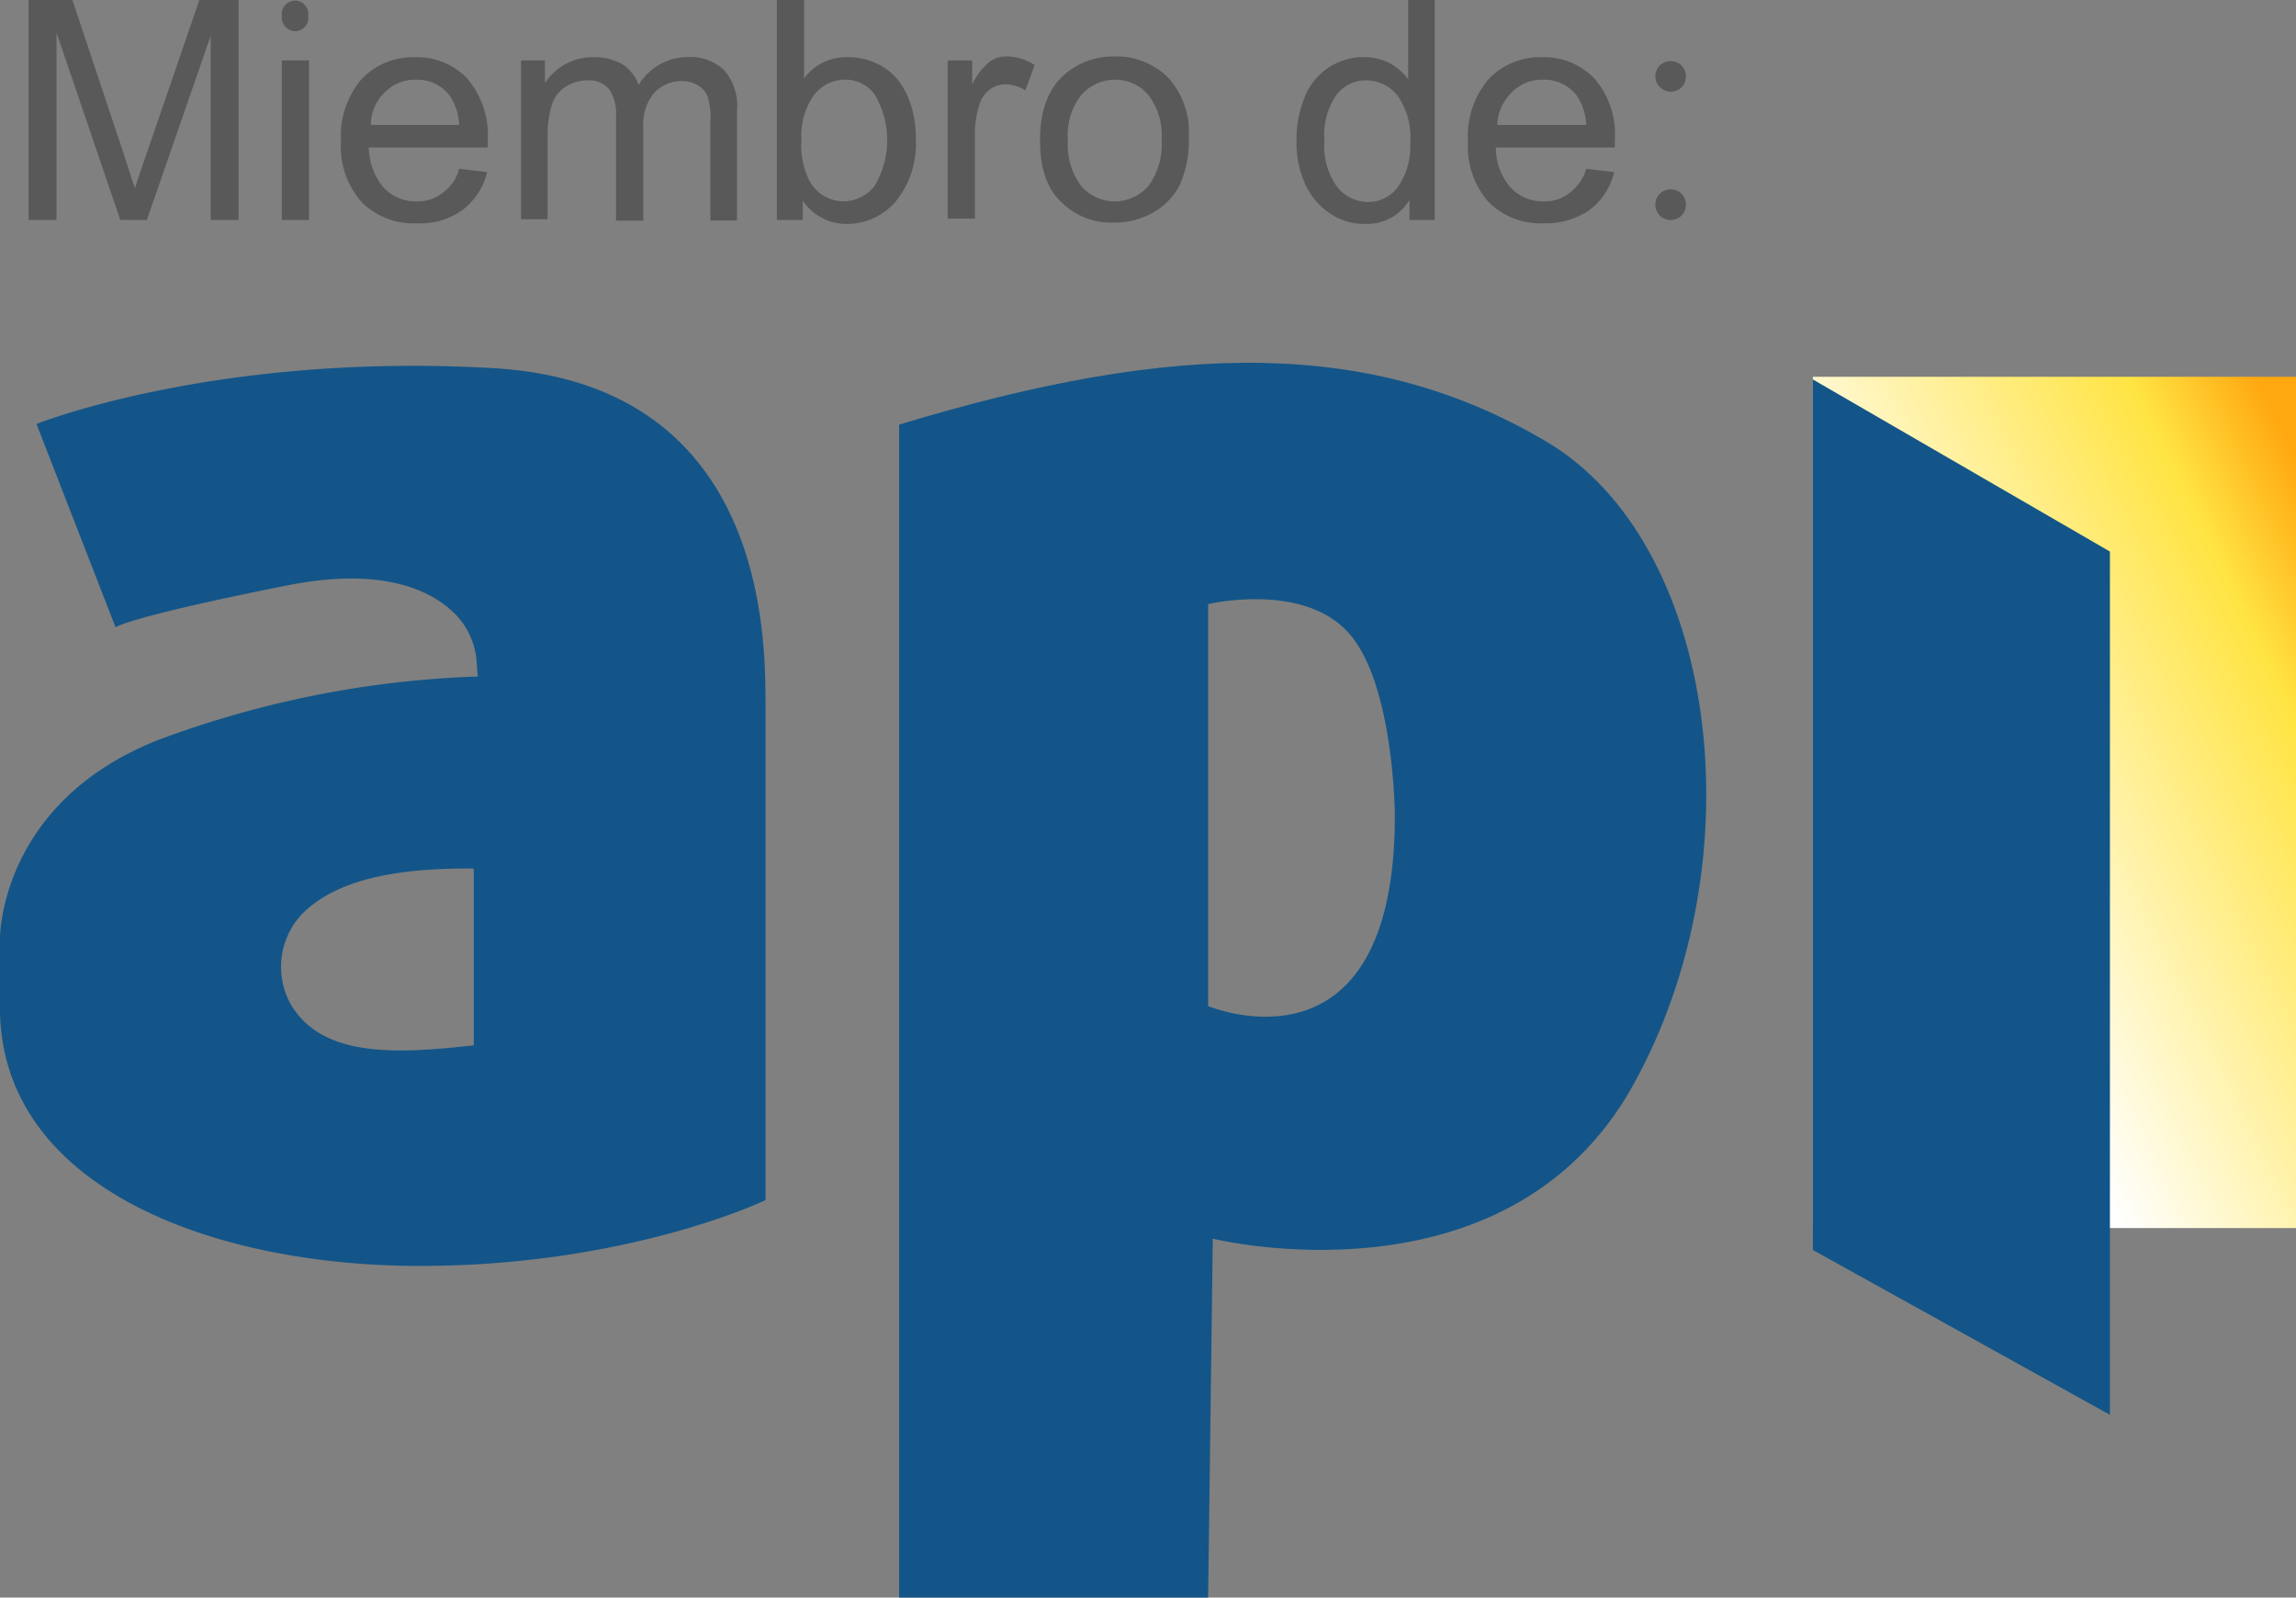
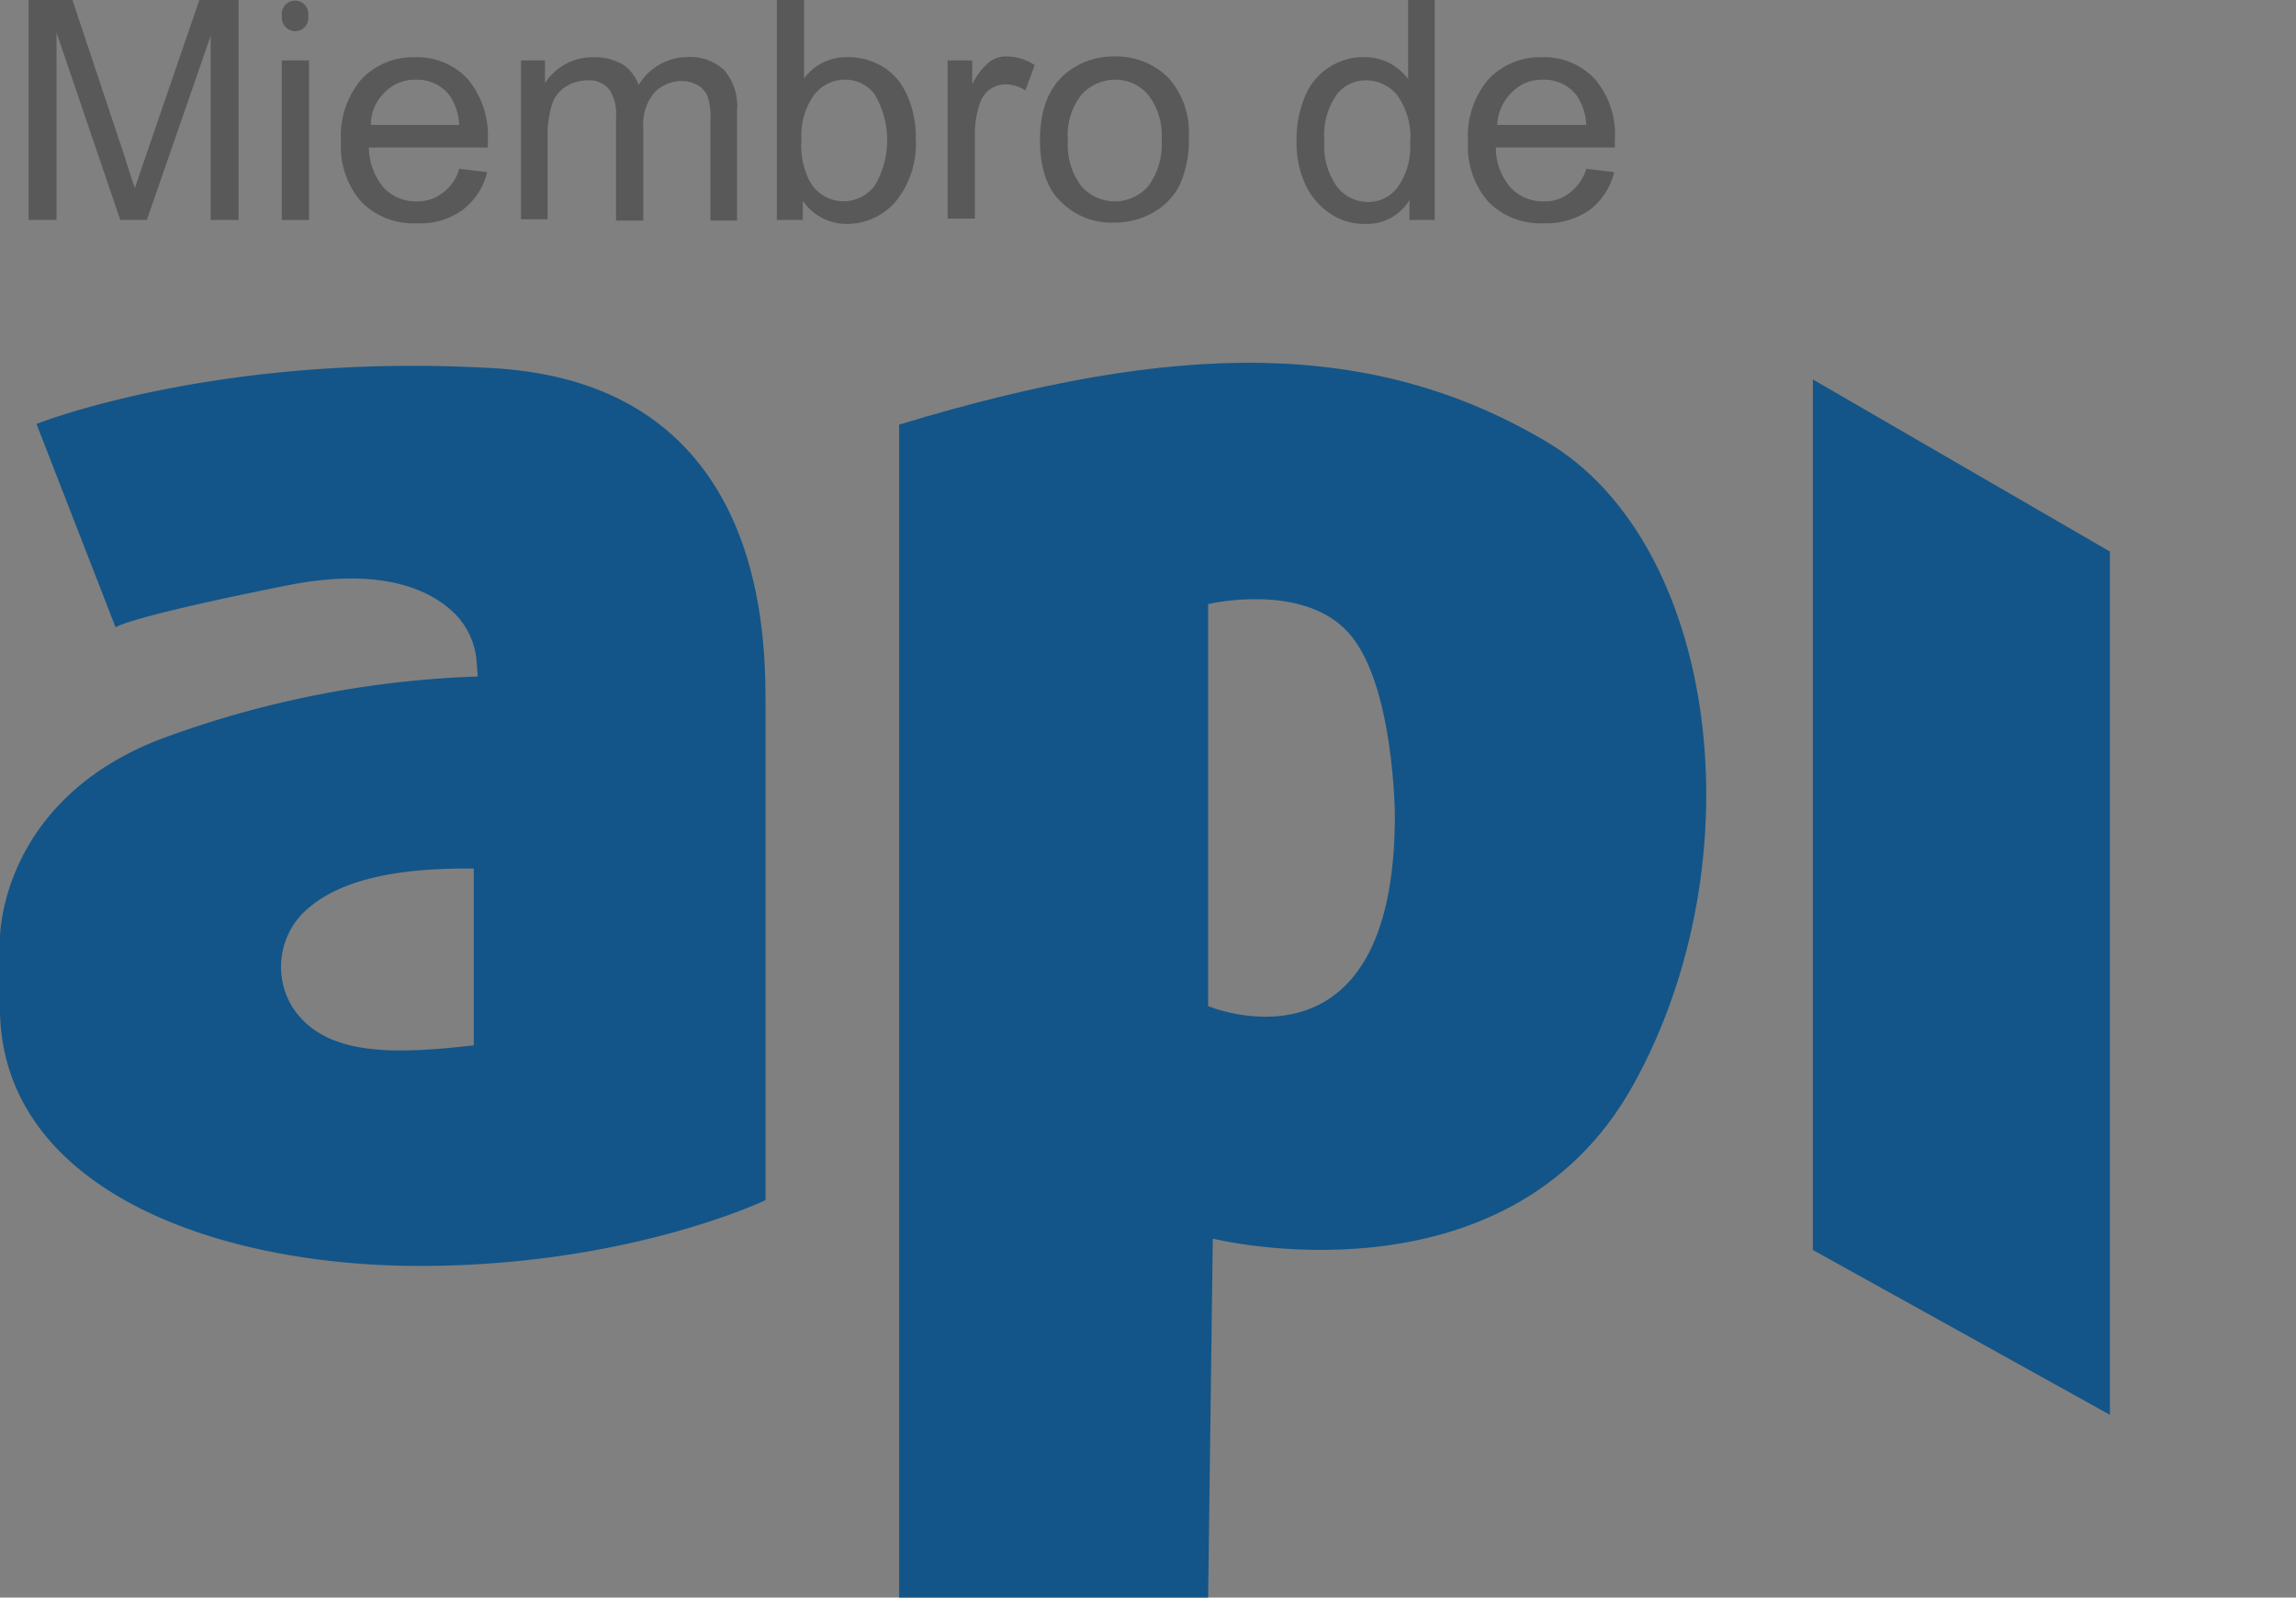
<svg xmlns="http://www.w3.org/2000/svg" width="190.001" height="132.203" viewBox="0 0 190.001 132.203">
  <rect x="0" y="0" width="190.001" height="132.203" fill="#808080" stroke="none" />
  <defs>
    <linearGradient id="5xc2r1igla" x1=".331" y1=".645" x2="1.028" y2=".05" gradientUnits="objectBoundingBox">
      <stop offset="0" stop-color="#fff" />
      <stop offset=".728" stop-color="#ffe443" />
      <stop offset=".948" stop-color="#ffa810" />
    </linearGradient>
  </defs>
-   <path data-name="Rectángulo 11776" transform="translate(150.021 31.181)" style="fill:url(#5xc2r1igla)" d="M0 0h39.98v70.446H0z" />
  <path data-name="Trazado 15959" d="M828.7 478.343c-22.932-1.32-37.78 4.619-37.78 4.619l6.544 16.828s.935-.825 14.188-3.465c7.974-1.595 11.988.44 13.913 2.365a6.272 6.272 0 0 1 1.76 3.74l.11 1.43a83.217 83.217 0 0 0-26.507 5.279c-13.143 5.224-13.033 16.443-13.033 16.443v5.664c0 14.848 17.488 21.392 34.756 21.392s28.6-5.444 28.6-5.444v-41.08c-.051-4.839.386-26.451-22.551-27.771zm-1.595 56.038c-6.379.715-12.483 1.045-15.123-3.355a6.375 6.375 0 0 1 .935-7.534c2.915-2.915 8.029-3.794 14.188-3.74z" transform="translate(-787.9 -447.877)" style="fill:#135588" />
  <path data-name="Trazado 15960" d="M976.708 484.185c-14.243-8.414-30.356-8.414-53.508-1.375v97.062h25.572l.385-29.7s24.307 6.049 34.755-12.648c10.449-18.748 7.039-44.98-7.204-53.339zm-27.936 46.744v-33.27s7.864-1.87 11.659 2.42c3.74 4.234 3.794 15.068 3.794 15.068 0 22.272-15.453 15.782-15.453 15.782z" transform="translate(-848.795 -447.67)" style="fill:#135588" />
  <path data-name="Trazado 15961" d="m1085.282 565.879-24.582-13.638V480.2l24.582 14.243z" transform="translate(-910.679 -448.799)" style="fill:#135588" />
  <g data-name="Grupo 9966">
    <g data-name="Grupo 9965">
      <path data-name="Trazado 15962" d="M792.2 441.3v-18.2h3.63l4.289 12.868c.385 1.21.66 2.09.88 2.695a224 224 0 0 1 .99-2.915l4.344-12.648h3.245v18.2h-2.31v-15.23l-5.279 15.23h-2.2l-5.279-15.508V441.3z" transform="translate(-789.835 -423.1)" style="fill:#595959" />
      <path data-name="Trazado 15963" d="M830.3 424.63v-.33a1.1 1.1 0 0 1 1.1-1.1 1.1 1.1 0 0 1 1.1 1.1v.33a1.1 1.1 0 0 1-1.1 1.1 1.14 1.14 0 0 1-1.1-1.1zm0 16.718v-13.2h2.255v13.2z" transform="translate(-806.983 -423.145)" style="fill:#595959" />
      <path data-name="Trazado 15964" d="m848.989 440.939 2.31.275a5.523 5.523 0 0 1-2.035 3.135 5.977 5.977 0 0 1-3.794 1.1 6.046 6.046 0 0 1-4.564-1.76 6.909 6.909 0 0 1-1.7-5 7.243 7.243 0 0 1 1.7-5.169 5.885 5.885 0 0 1 4.454-1.815 5.727 5.727 0 0 1 4.344 1.815 7.28 7.28 0 0 1 1.65 5.059v.6h-9.844a5.289 5.289 0 0 0 1.21 3.3 3.612 3.612 0 0 0 2.75 1.155 3.275 3.275 0 0 0 2.09-.66 3.607 3.607 0 0 0 1.429-2.035zm-7.314-3.63h7.314a4.685 4.685 0 0 0-.825-2.475 3.36 3.36 0 0 0-2.75-1.265 3.441 3.441 0 0 0-2.585 1.045 3.717 3.717 0 0 0-1.154 2.695z" transform="translate(-810.988 -426.971)" style="fill:#595959" />
      <path data-name="Trazado 15965" d="M866.3 445.173v-13.2h1.98v1.87a4.9 4.9 0 0 1 1.65-1.54 4.72 4.72 0 0 1 2.365-.6 4.637 4.637 0 0 1 2.42.6 3.433 3.433 0 0 1 1.32 1.7 4.758 4.758 0 0 1 4.07-2.31 4.074 4.074 0 0 1 3.025 1.1 4.547 4.547 0 0 1 1.045 3.355v9.074h-2.2v-8.3a5.537 5.537 0 0 0-.22-1.925 1.832 1.832 0 0 0-.77-.935 2.648 2.648 0 0 0-1.32-.385 3.15 3.15 0 0 0-2.31.935 4.084 4.084 0 0 0-.935 2.97v7.644h-2.255v-8.579a3.692 3.692 0 0 0-.55-2.255 2.1 2.1 0 0 0-1.815-.77 3.412 3.412 0 0 0-1.76.495 2.7 2.7 0 0 0-1.155 1.43 8.627 8.627 0 0 0-.385 2.75v6.819h-2.2z" transform="translate(-823.185 -426.971)" style="fill:#595959" />
      <path data-name="Trazado 15966" d="M906.89 441.3h-2.09v-18.2h2.255v6.489a4.331 4.331 0 0 1 3.63-1.76 5.444 5.444 0 0 1 2.31.495 4.974 4.974 0 0 1 1.815 1.375 6.591 6.591 0 0 1 1.1 2.145 8.4 8.4 0 0 1 .385 2.695 7.537 7.537 0 0 1-1.65 5.224 5.336 5.336 0 0 1-4.014 1.87 4.374 4.374 0 0 1-3.685-1.925v1.592zm-.055-6.654a6.5 6.5 0 0 0 .66 3.41 3.2 3.2 0 0 0 2.86 1.7 3.256 3.256 0 0 0 2.53-1.265 7.412 7.412 0 0 0 0-7.589 3.02 3.02 0 0 0-2.475-1.21 3.256 3.256 0 0 0-2.53 1.265 5.769 5.769 0 0 0-1.045 3.692z" transform="translate(-840.513 -423.1)" style="fill:#595959" />
      <path data-name="Trazado 15967" d="M930.5 445.128v-13.2h2.035v1.98a5.615 5.615 0 0 1 1.43-1.87 2.311 2.311 0 0 1 1.43-.44 4.2 4.2 0 0 1 2.31.715l-.77 2.09a3.183 3.183 0 0 0-1.65-.495 2.238 2.238 0 0 0-1.32.44 2.394 2.394 0 0 0-.825 1.21 7.729 7.729 0 0 0-.385 2.585v6.874H930.5z" transform="translate(-852.08 -426.926)" style="fill:#595959" />
      <path data-name="Trazado 15968" d="M944.4 438.529c0-2.42.66-4.234 2.035-5.444a6.13 6.13 0 0 1 4.125-1.485 6.05 6.05 0 0 1 4.454 1.76 6.721 6.721 0 0 1 1.7 4.894 8.979 8.979 0 0 1-.77 4.014 5.433 5.433 0 0 1-2.2 2.255 6.414 6.414 0 0 1-3.19.825 5.879 5.879 0 0 1-4.454-1.76c-1.15-1.099-1.7-2.804-1.7-5.059zm2.31 0a5.68 5.68 0 0 0 1.1 3.795 3.681 3.681 0 0 0 5.554 0 5.844 5.844 0 0 0 1.1-3.85 5.458 5.458 0 0 0-1.1-3.685 3.525 3.525 0 0 0-2.75-1.265 3.721 3.721 0 0 0-2.8 1.265 5.337 5.337 0 0 0-1.104 3.74z" transform="translate(-858.336 -426.926)" style="fill:#595959" />
      <path data-name="Trazado 15969" d="M992.349 441.3v-1.65a4.1 4.1 0 0 1-3.685 1.98 5.047 5.047 0 0 1-2.915-.88 5.873 5.873 0 0 1-2.035-2.42 8.305 8.305 0 0 1-.715-3.575 9.2 9.2 0 0 1 .66-3.575 5.232 5.232 0 0 1 4.894-3.355 4.729 4.729 0 0 1 2.145.495 5.048 5.048 0 0 1 1.54 1.32v-6.54h2.2v18.2zm-7.039-6.544a5.685 5.685 0 0 0 1.045 3.795 3.256 3.256 0 0 0 2.53 1.265 3.02 3.02 0 0 0 2.475-1.21 5.707 5.707 0 0 0 1.045-3.63 5.987 5.987 0 0 0-1.045-3.96 3.281 3.281 0 0 0-2.585-1.265 3.02 3.02 0 0 0-2.475 1.21 5.812 5.812 0 0 0-.99 3.797z" transform="translate(-875.709 -423.1)" style="fill:#595959" />
      <path data-name="Trazado 15970" d="m1018.589 440.939 2.31.275a5.524 5.524 0 0 1-2.035 3.135 6.33 6.33 0 0 1-3.795 1.1 6.046 6.046 0 0 1-4.564-1.76 6.909 6.909 0 0 1-1.7-5 7.243 7.243 0 0 1 1.7-5.169 5.885 5.885 0 0 1 4.454-1.815 5.727 5.727 0 0 1 4.344 1.815 7.027 7.027 0 0 1 1.65 5.059v.6h-9.844a4.989 4.989 0 0 0 1.21 3.3 3.612 3.612 0 0 0 2.75 1.155 3.275 3.275 0 0 0 2.09-.66 3.883 3.883 0 0 0 1.43-2.035zm-7.369-3.63h7.369a4.685 4.685 0 0 0-.825-2.475 3.36 3.36 0 0 0-2.75-1.265 3.441 3.441 0 0 0-2.585 1.045 3.986 3.986 0 0 0-1.209 2.695z" transform="translate(-887.32 -426.971)" style="fill:#595959" />
-       <path data-name="Trazado 15971" d="M1037 433.565a1.245 1.245 0 0 1 1.265-1.265 1.244 1.244 0 0 1 1.265 1.265 1.244 1.244 0 0 1-1.265 1.265 1.279 1.279 0 0 1-1.265-1.265zm0 10.614a1.245 1.245 0 0 1 1.265-1.265 1.244 1.244 0 0 1 1.265 1.265 1.244 1.244 0 0 1-1.265 1.265 1.245 1.245 0 0 1-1.265-1.266z" transform="translate(-900.012 -427.241)" style="fill:#595959" />
    </g>
  </g>
</svg>